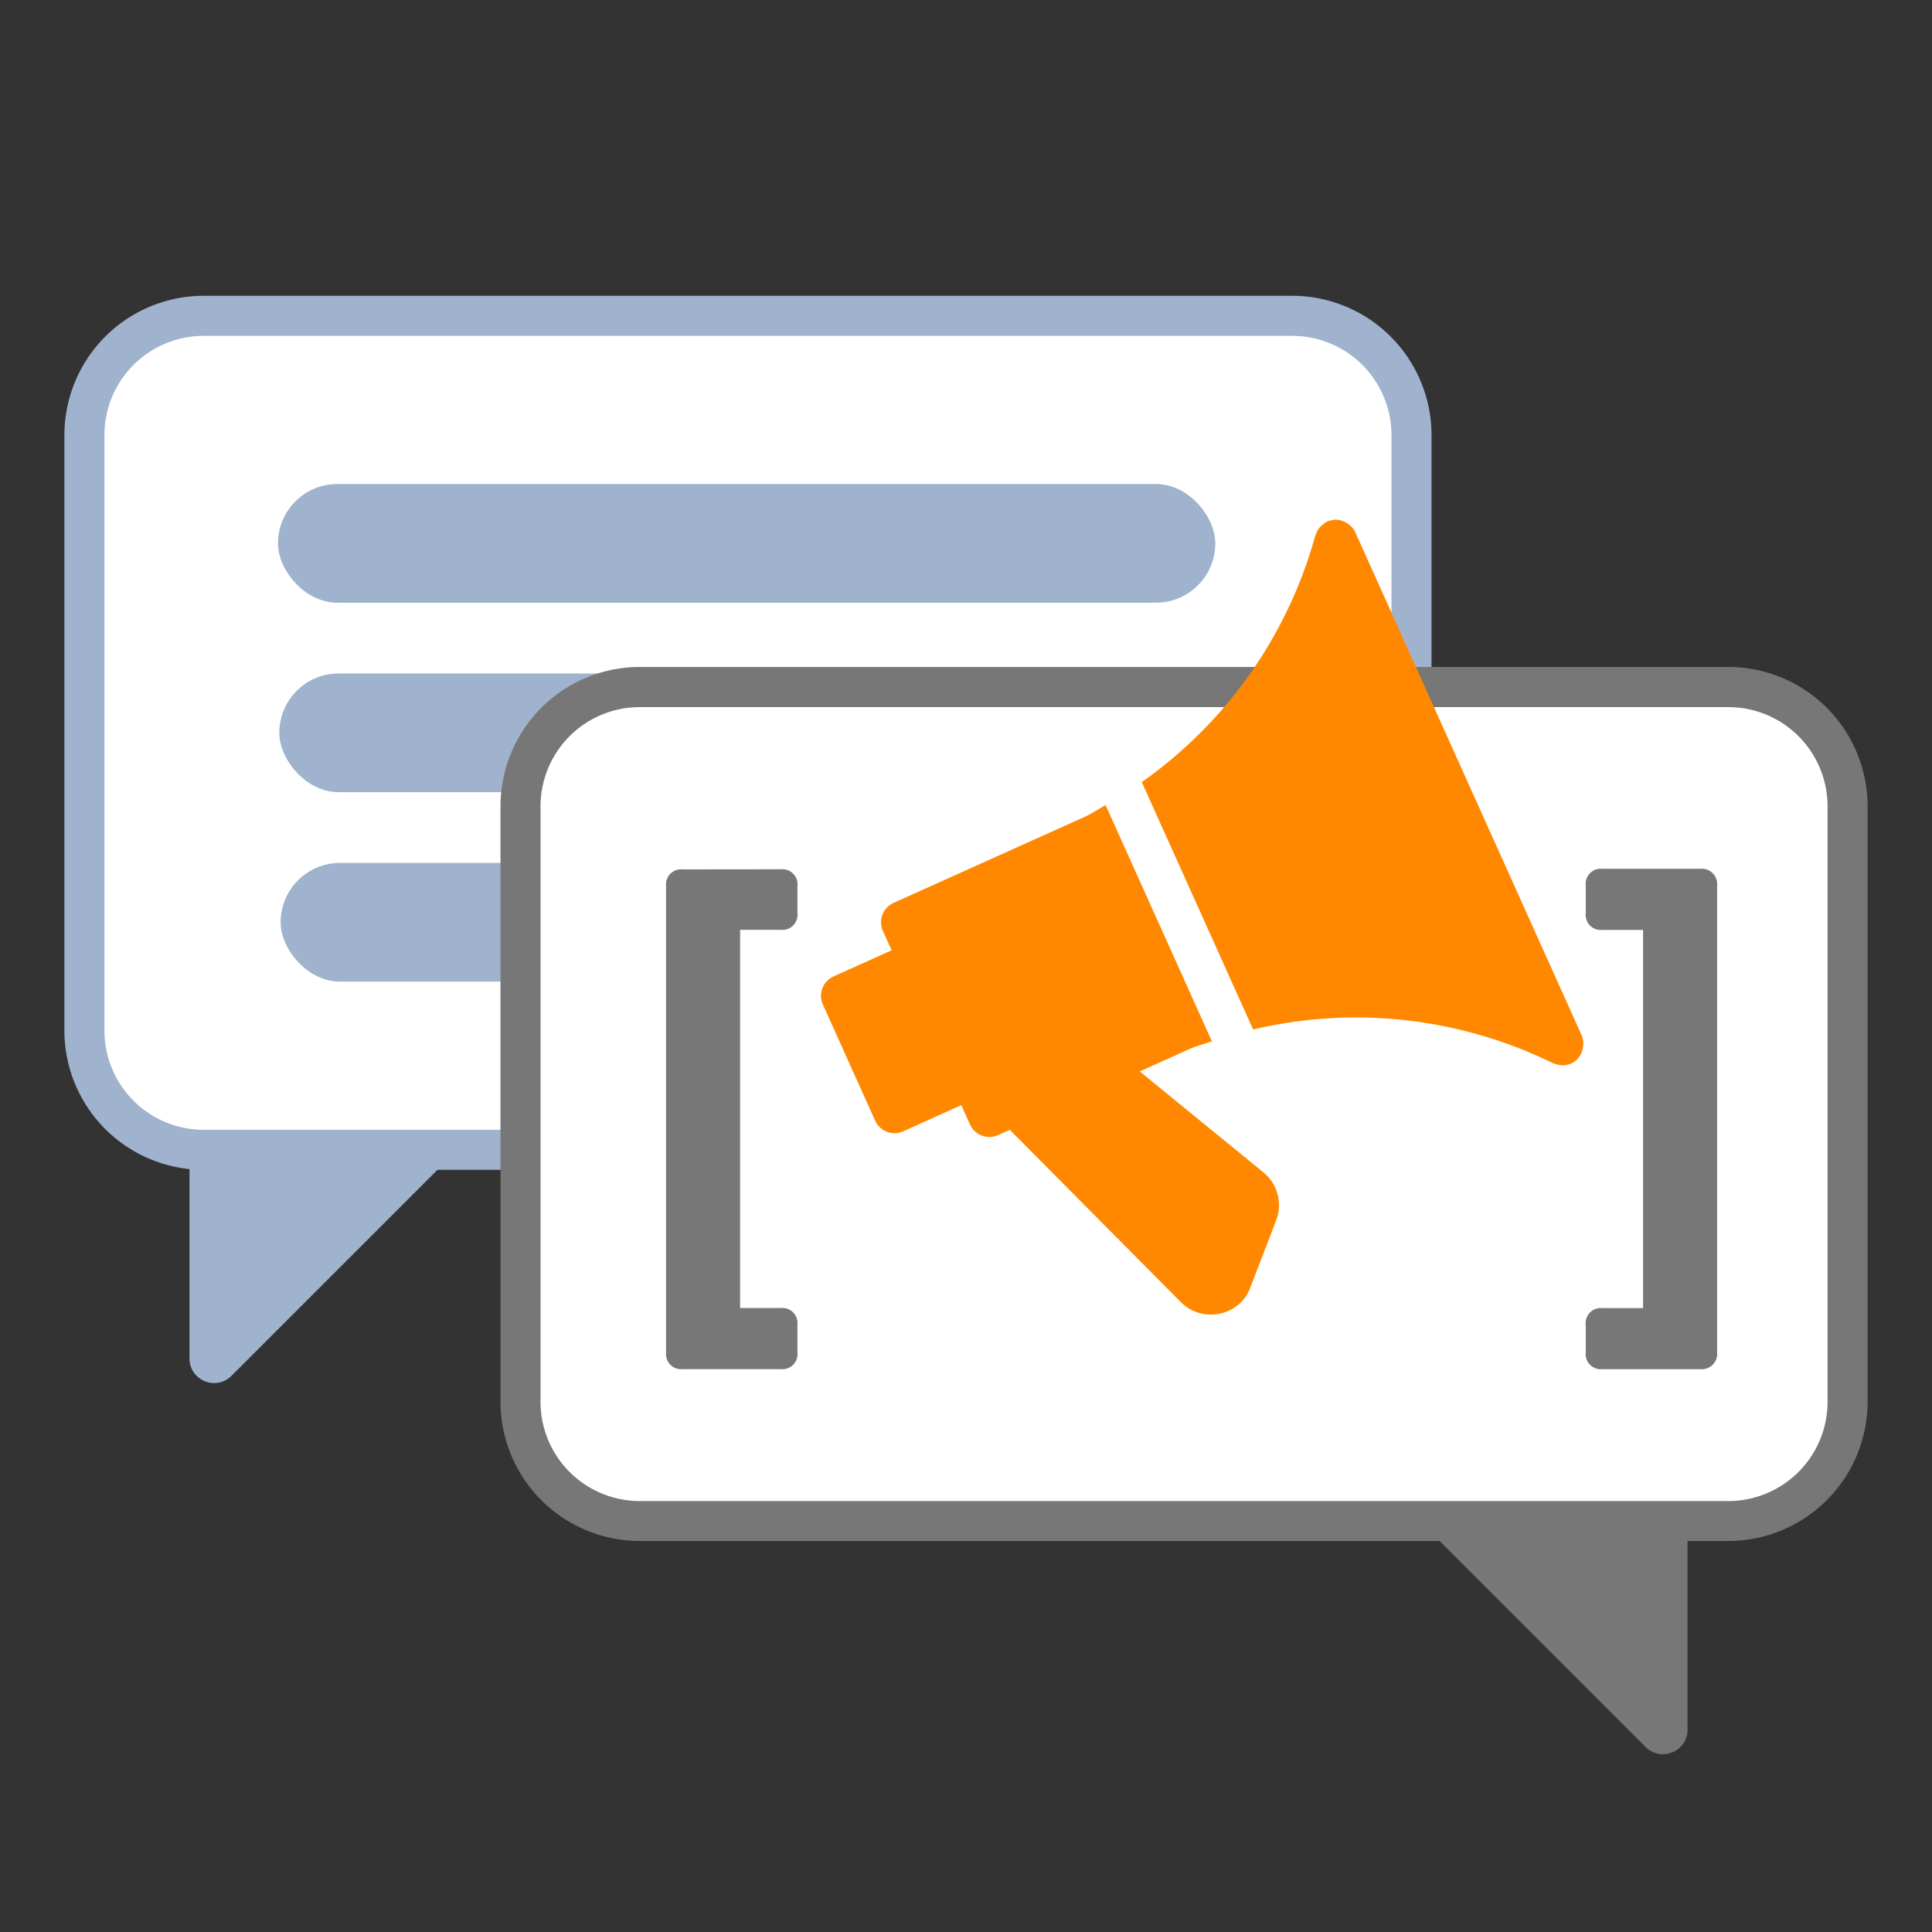
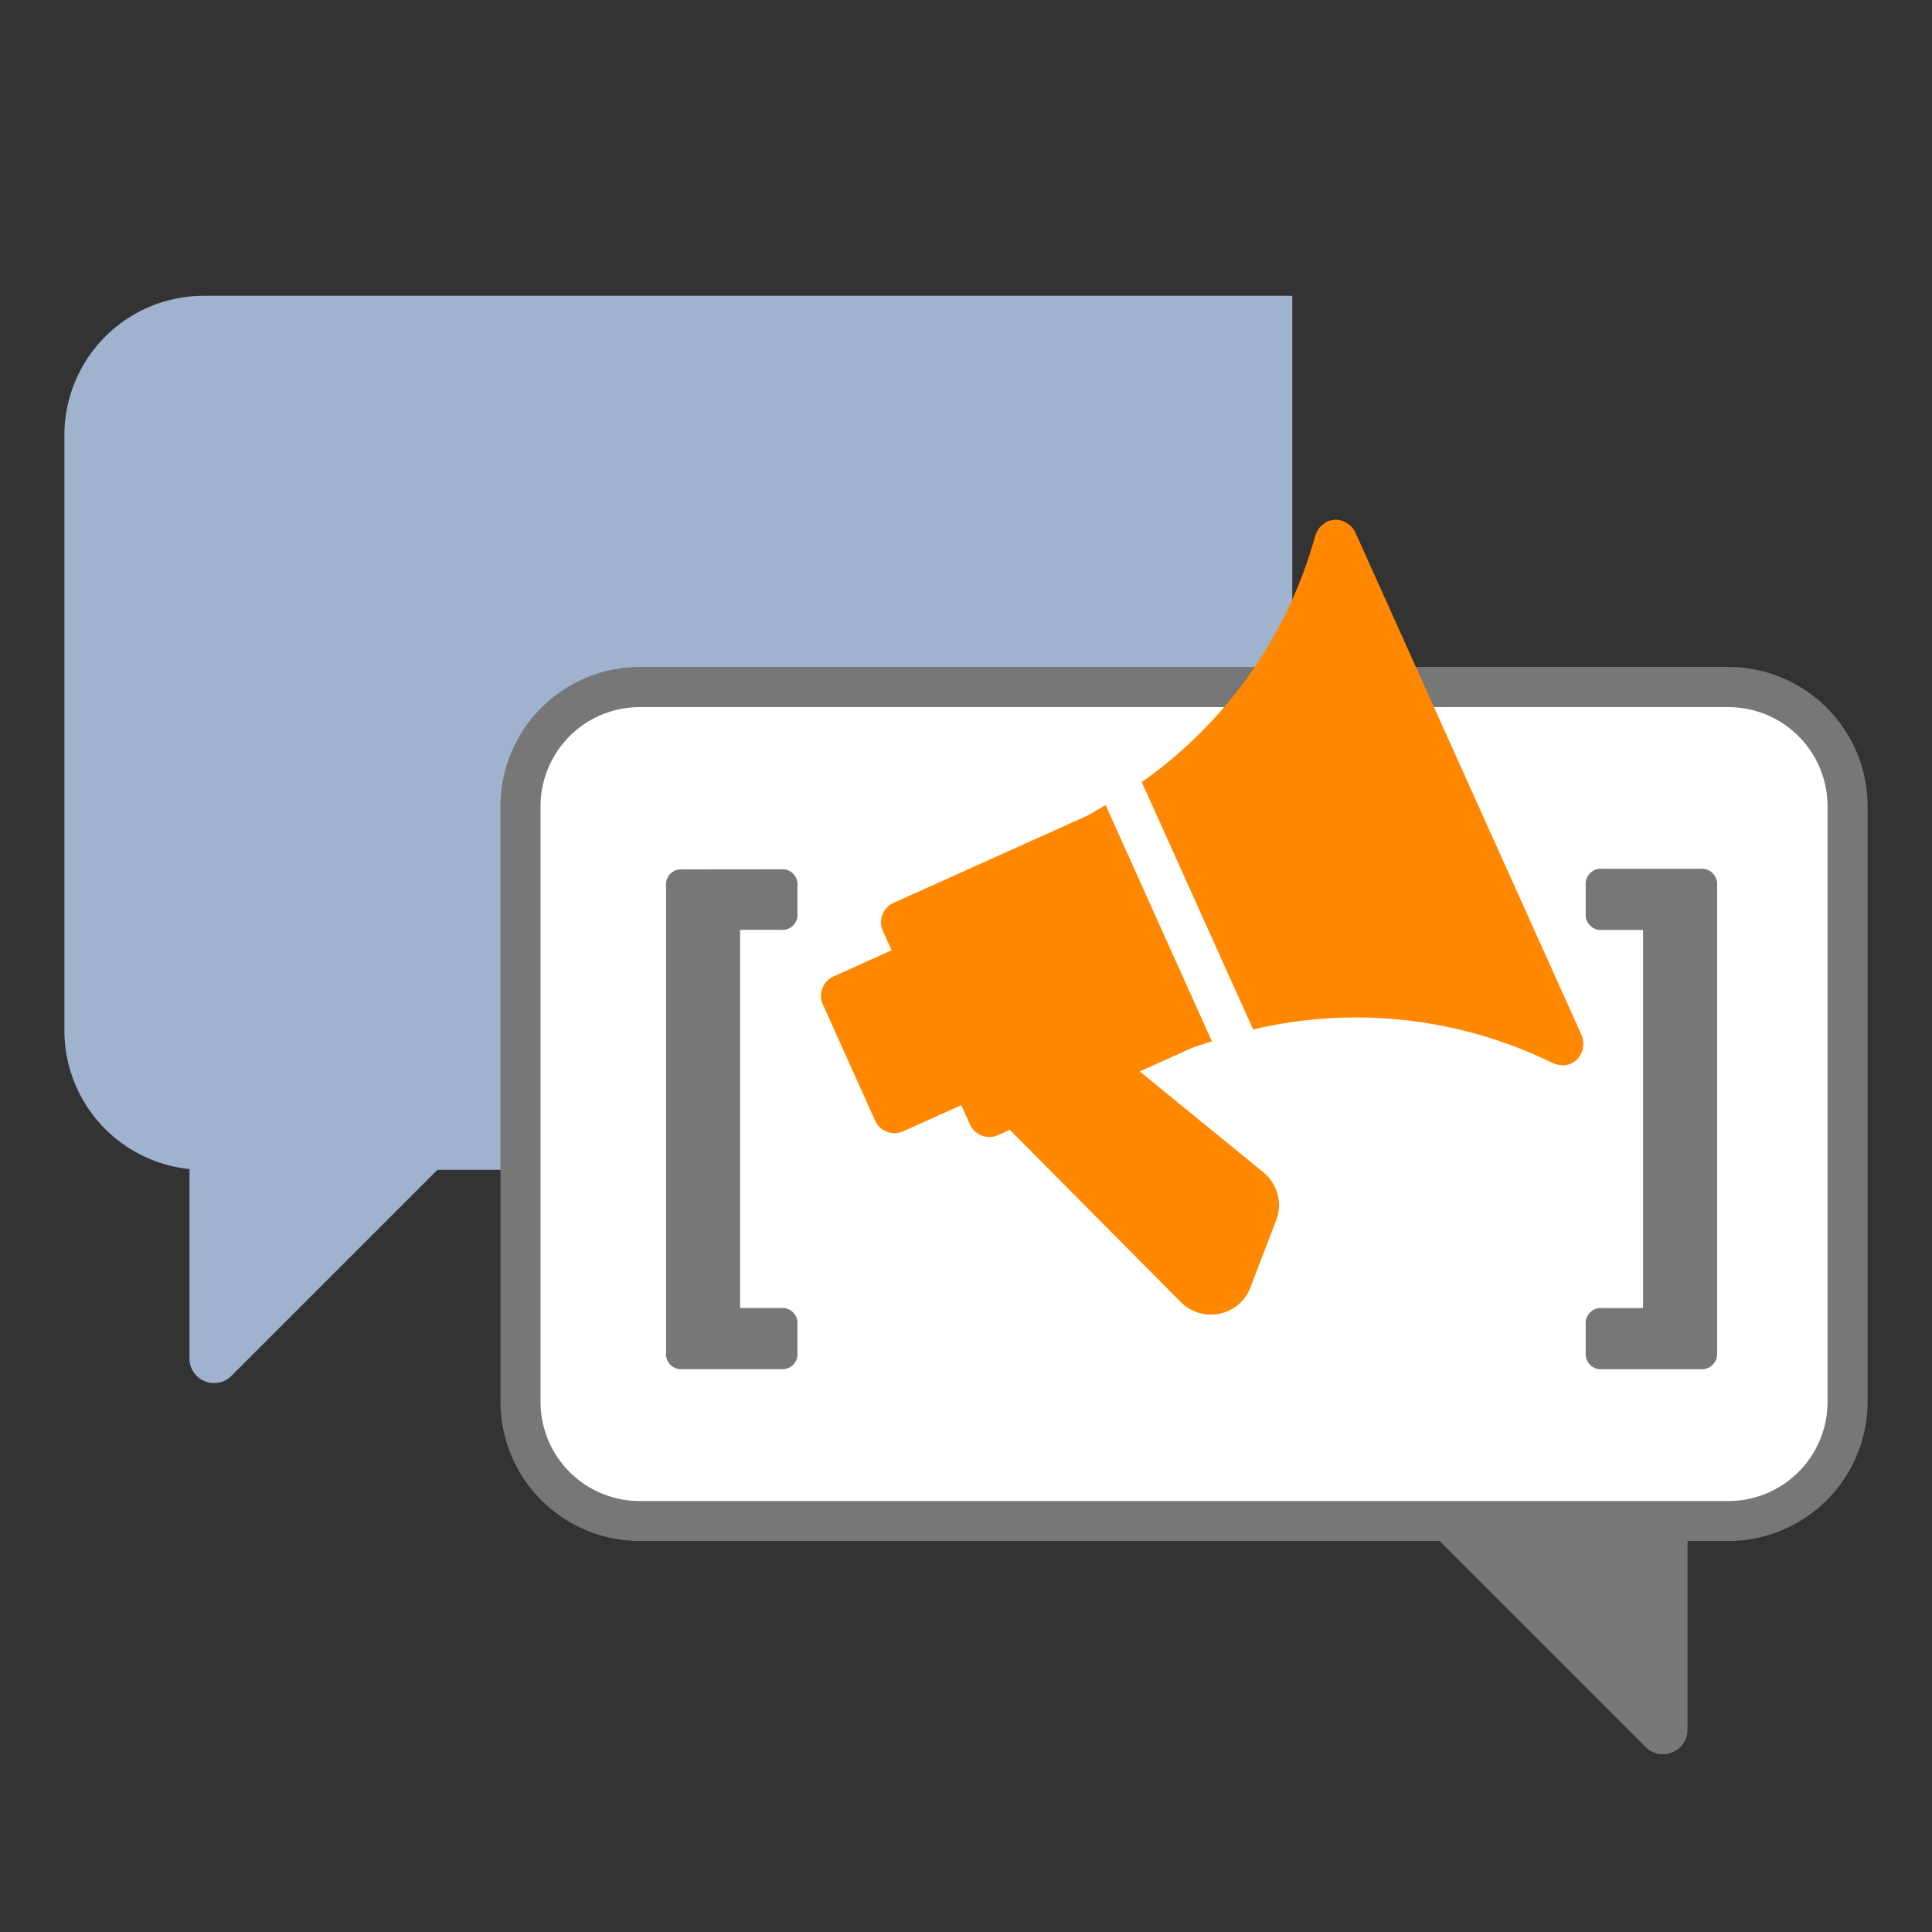
<svg xmlns="http://www.w3.org/2000/svg" id="fdb84cd0-1353-4f51-b27a-e9c506a25f8d" data-name="Ebene 1" viewBox="0 0 150 150">
  <rect x="0" y="0" width="150" height="150" fill="#333333" stroke="none" />
  <defs>
    <style>.aa6b0cb5-eebc-4c40-bacd-5b55a7ca9a15{fill:#9fb3ce;}.bdb13e3e-556a-4dc7-bdbe-8da31372e5f9{fill:#fff;}.f0558079-aa03-418e-9c72-98b926b7a2d8{fill:#777;}.b58bf9d4-7b8d-494e-b1ab-658fb93587c5{fill:#f80;}</style>
  </defs>
  <title>strato-Illu-</title>
-   <path class="aa6b0cb5-eebc-4c40-bacd-5b55a7ca9a15" d="M15.809,22.966h84.524a10.821,10.821,0,0,1,10.809,10.809V80.016a10.821,10.821,0,0,1-10.809,10.809H15.809A10.821,10.821,0,0,1,5,80.016V33.775A10.821,10.821,0,0,1,15.809,22.966Z" />
-   <path class="bdb13e3e-556a-4dc7-bdbe-8da31372e5f9" d="M15.809,26.078h84.524a7.705,7.705,0,0,1,7.7,7.7V80.016a7.707,7.707,0,0,1-7.7,7.7H15.809a7.706,7.706,0,0,1-7.7-7.7V33.775A7.7,7.7,0,0,1,15.809,26.078Z" />
+   <path class="aa6b0cb5-eebc-4c40-bacd-5b55a7ca9a15" d="M15.809,22.966h84.524V80.016a10.821,10.821,0,0,1-10.809,10.809H15.809A10.821,10.821,0,0,1,5,80.016V33.775A10.821,10.821,0,0,1,15.809,22.966Z" />
  <path class="aa6b0cb5-eebc-4c40-bacd-5b55a7ca9a15" d="M16.634,107.381a1.934,1.934,0,0,1-.743-.15,1.878,1.878,0,0,1-1.178-1.764V89.482l21.311-.717L17.972,106.817A1.879,1.879,0,0,1,16.634,107.381Z" />
  <rect class="aa6b0cb5-eebc-4c40-bacd-5b55a7ca9a15" x="21.582" y="37.579" width="72.773" height="9.215" rx="4.608" />
  <rect class="aa6b0cb5-eebc-4c40-bacd-5b55a7ca9a15" x="21.685" y="52.288" width="72.773" height="9.215" rx="4.608" />
-   <rect class="aa6b0cb5-eebc-4c40-bacd-5b55a7ca9a15" x="21.788" y="66.997" width="72.773" height="9.215" rx="4.608" />
  <path class="f0558079-aa03-418e-9c72-98b926b7a2d8" d="M134.191,51.783H49.667A10.821,10.821,0,0,0,38.858,62.592v46.241a10.821,10.821,0,0,0,10.809,10.809h84.524A10.821,10.821,0,0,0,145,108.833V62.592A10.821,10.821,0,0,0,134.191,51.783Z" />
  <path class="bdb13e3e-556a-4dc7-bdbe-8da31372e5f9" d="M134.191,54.9H49.667a7.706,7.706,0,0,0-7.7,7.7v46.241a7.706,7.706,0,0,0,7.7,7.7h84.524a7.706,7.706,0,0,0,7.7-7.7V62.592A7.705,7.705,0,0,0,134.191,54.9Z" />
  <path class="f0558079-aa03-418e-9c72-98b926b7a2d8" d="M127.761,135.634l-18.052-18.052,21.311.717v15.985a1.88,1.88,0,0,1-1.179,1.764,1.91,1.91,0,0,1-.742.15A1.876,1.876,0,0,1,127.761,135.634Z" />
  <path class="f0558079-aa03-418e-9c72-98b926b7a2d8" d="M60.613,67.492a1.174,1.174,0,0,1,1.3,1.3v2.1a1.174,1.174,0,0,1-1.3,1.3H57.462v29.365h3.151a1.174,1.174,0,0,1,1.3,1.3v2.142a1.174,1.174,0,0,1-1.3,1.3h-7.6a1.175,1.175,0,0,1-1.3-1.3V68.8a1.175,1.175,0,0,1,1.3-1.3Z" />
  <path class="f0558079-aa03-418e-9c72-98b926b7a2d8" d="M132.017,67.45a1.194,1.194,0,0,1,1.3,1.3v36.253a1.193,1.193,0,0,1-1.3,1.3h-7.6a1.175,1.175,0,0,1-1.3-1.3v-2.142a1.174,1.174,0,0,1,1.3-1.3h3.15V72.2h-3.15a1.175,1.175,0,0,1-1.3-1.3V68.753a1.176,1.176,0,0,1,1.3-1.3Z" />
  <path class="b58bf9d4-7b8d-494e-b1ab-658fb93587c5" d="M94.092,80.847,85.838,62.505c-.5.282-.976.595-1.489.854L69.374,70.1a1.648,1.648,0,0,0-.826,2.18l.676,1.5-4.51,2.031a1.647,1.647,0,0,0-.826,2.179l4.058,9.018a1.649,1.649,0,0,0,2.18.826l4.508-2.03.676,1.5a1.65,1.65,0,0,0,2.18.826l.911-.409,13.29,13.387a3.28,3.28,0,0,0,3.054.874,3.145,3.145,0,0,0,.63-.208,3.2,3.2,0,0,0,1.712-1.841l2-5.2a3.286,3.286,0,0,0-1.012-3.726l-9.585-7.821,3.991-1.8c.529-.208,1.077-.357,1.612-.541" />
  <path class="b58bf9d4-7b8d-494e-b1ab-658fb93587c5" d="M104.624,40.651a1.226,1.226,0,0,0-.16-.1,1.624,1.624,0,0,0-.844-.2c-.011,0-.022-.008-.033-.007-.033,0-.054.032-.088.036a1.62,1.62,0,0,0-.458.106,1.415,1.415,0,0,0-.265.191,1.776,1.776,0,0,0-.153.109,1.629,1.629,0,0,0-.467.723c-.007.018-.023.029-.03.046A34.684,34.684,0,0,1,88.648,60.72l8.646,19.21a34.682,34.682,0,0,1,23.278,2.618c.019.01.042,0,.066.017a1.631,1.631,0,0,0,.5.121,1.243,1.243,0,0,0,.165.029,1.7,1.7,0,0,0,.673-.142,1.78,1.78,0,0,0,.47-.316c.006-.007.007-.022.015-.029a1.6,1.6,0,0,0,.411-.764c.015-.063.023-.119.033-.185a1.6,1.6,0,0,0-.1-.886L105.219,41.316a1.586,1.586,0,0,0-.595-.665" />
</svg>